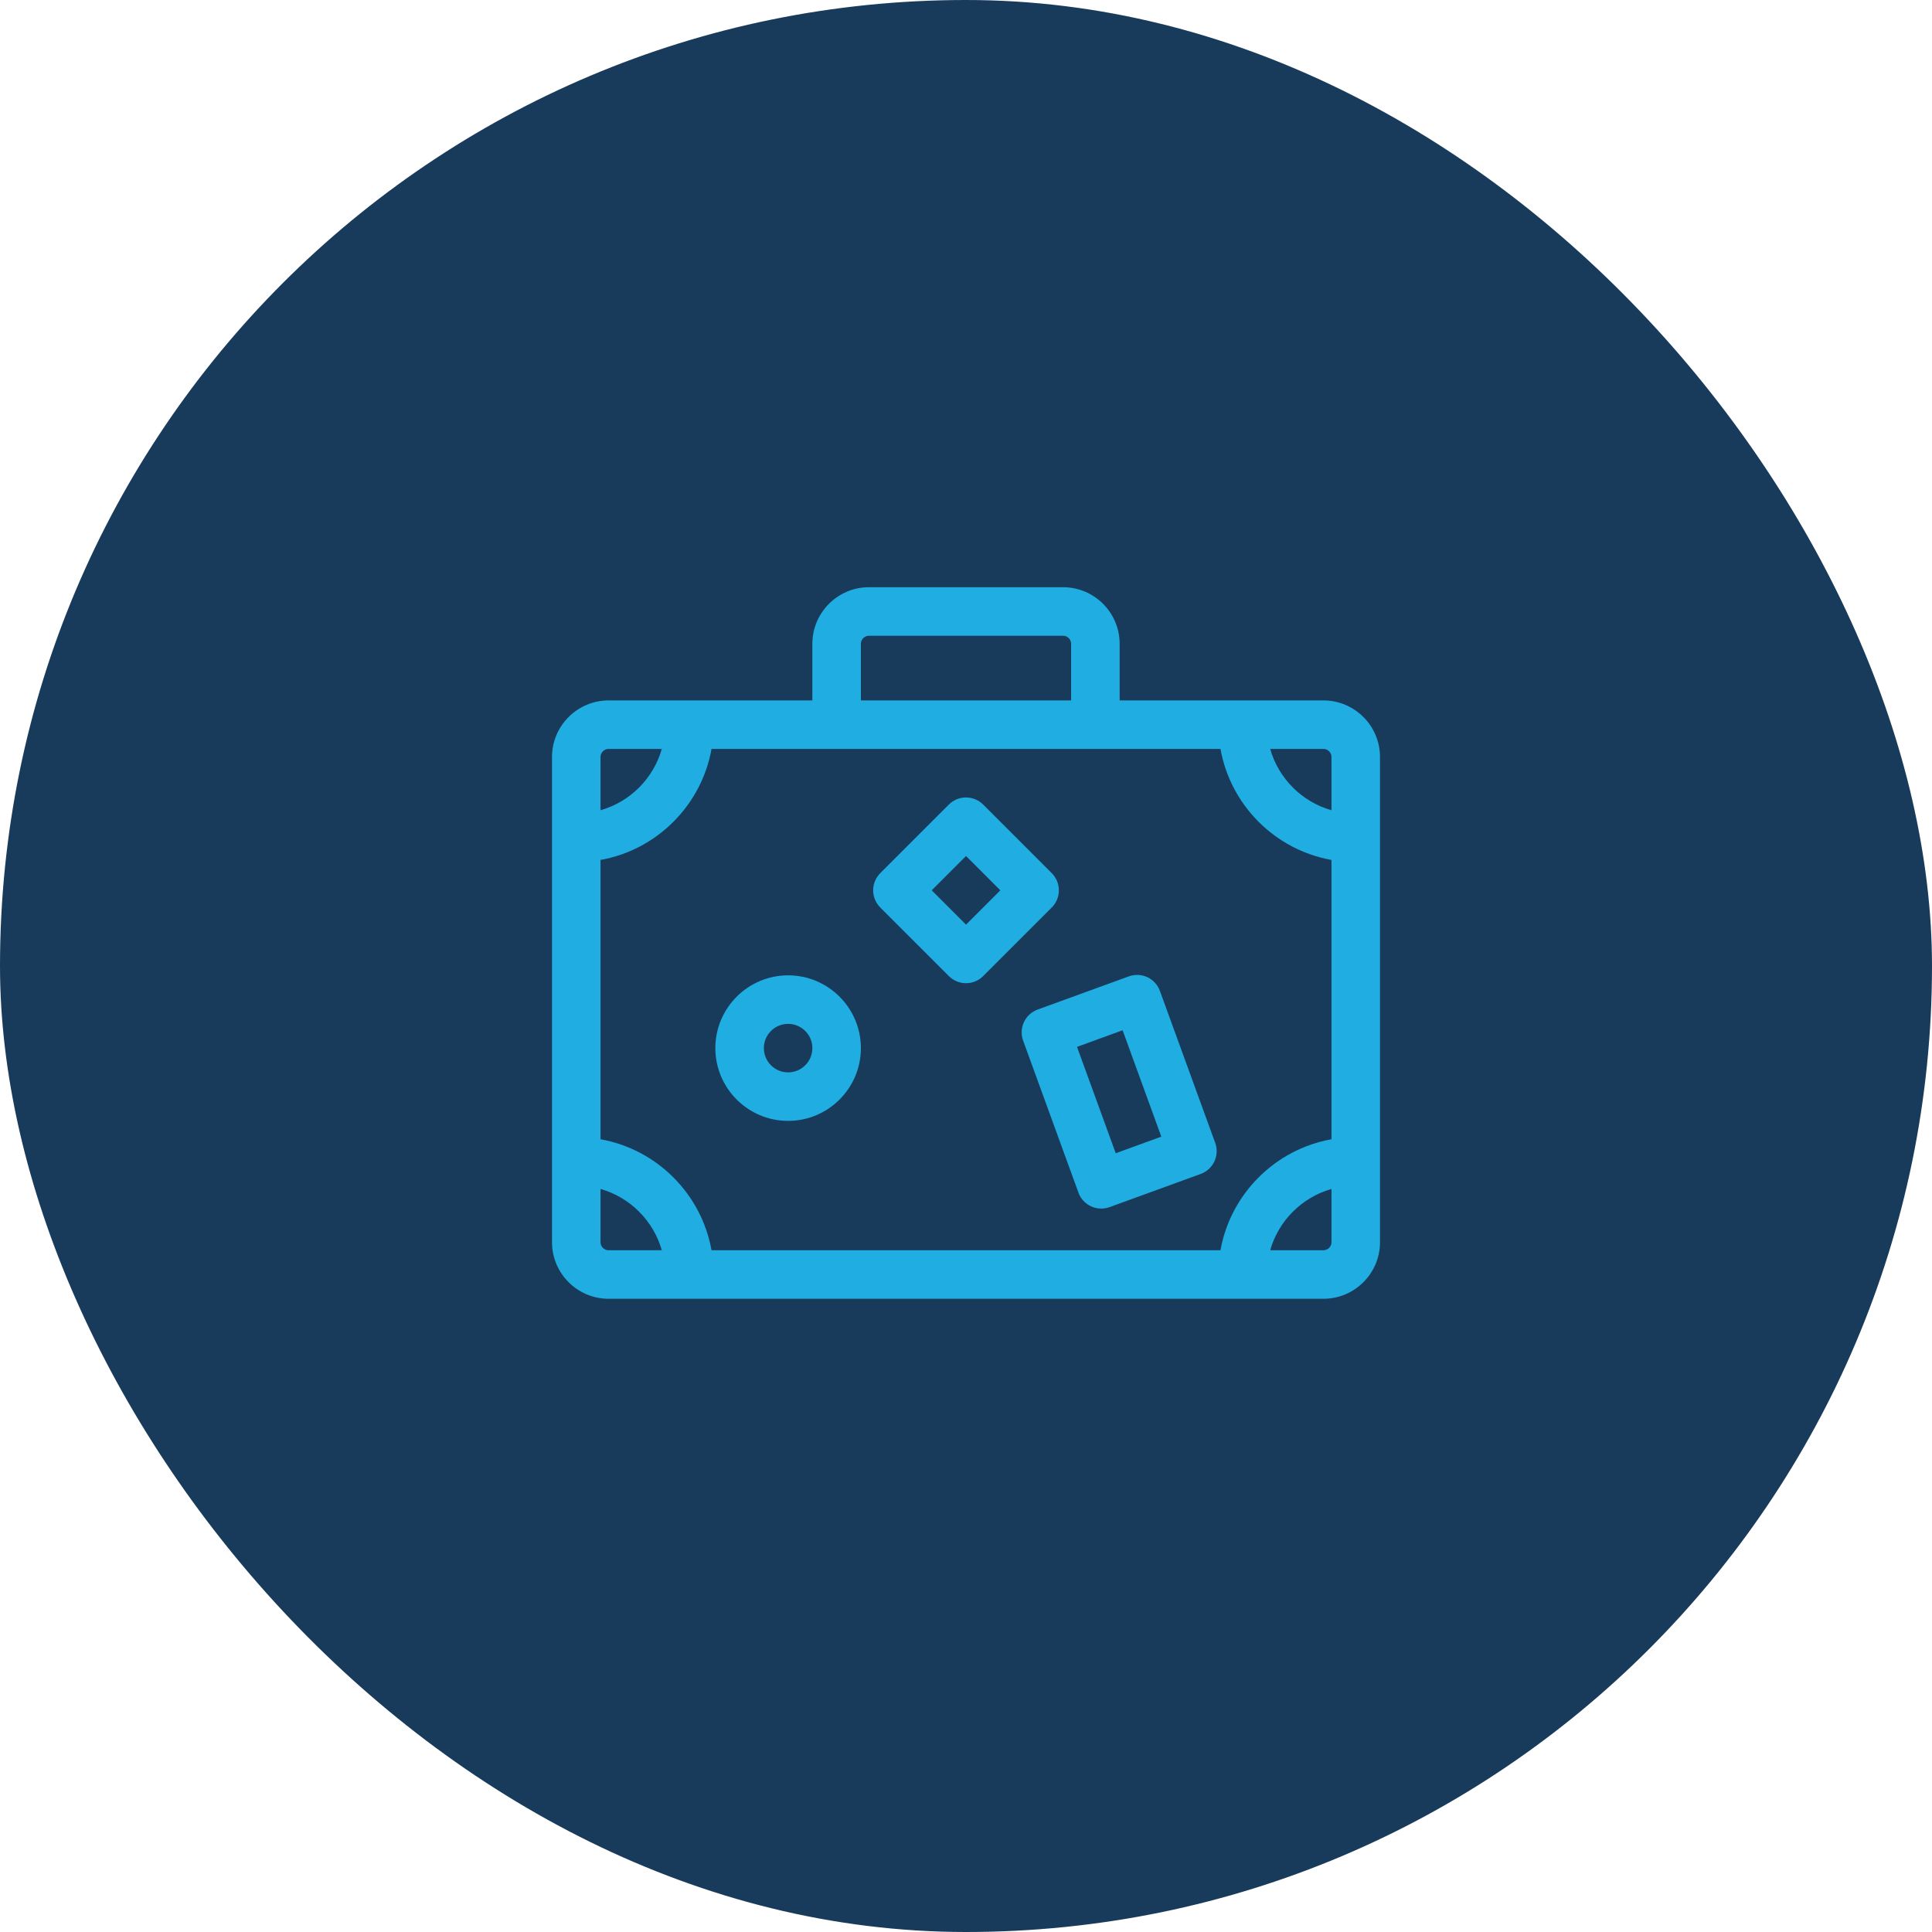
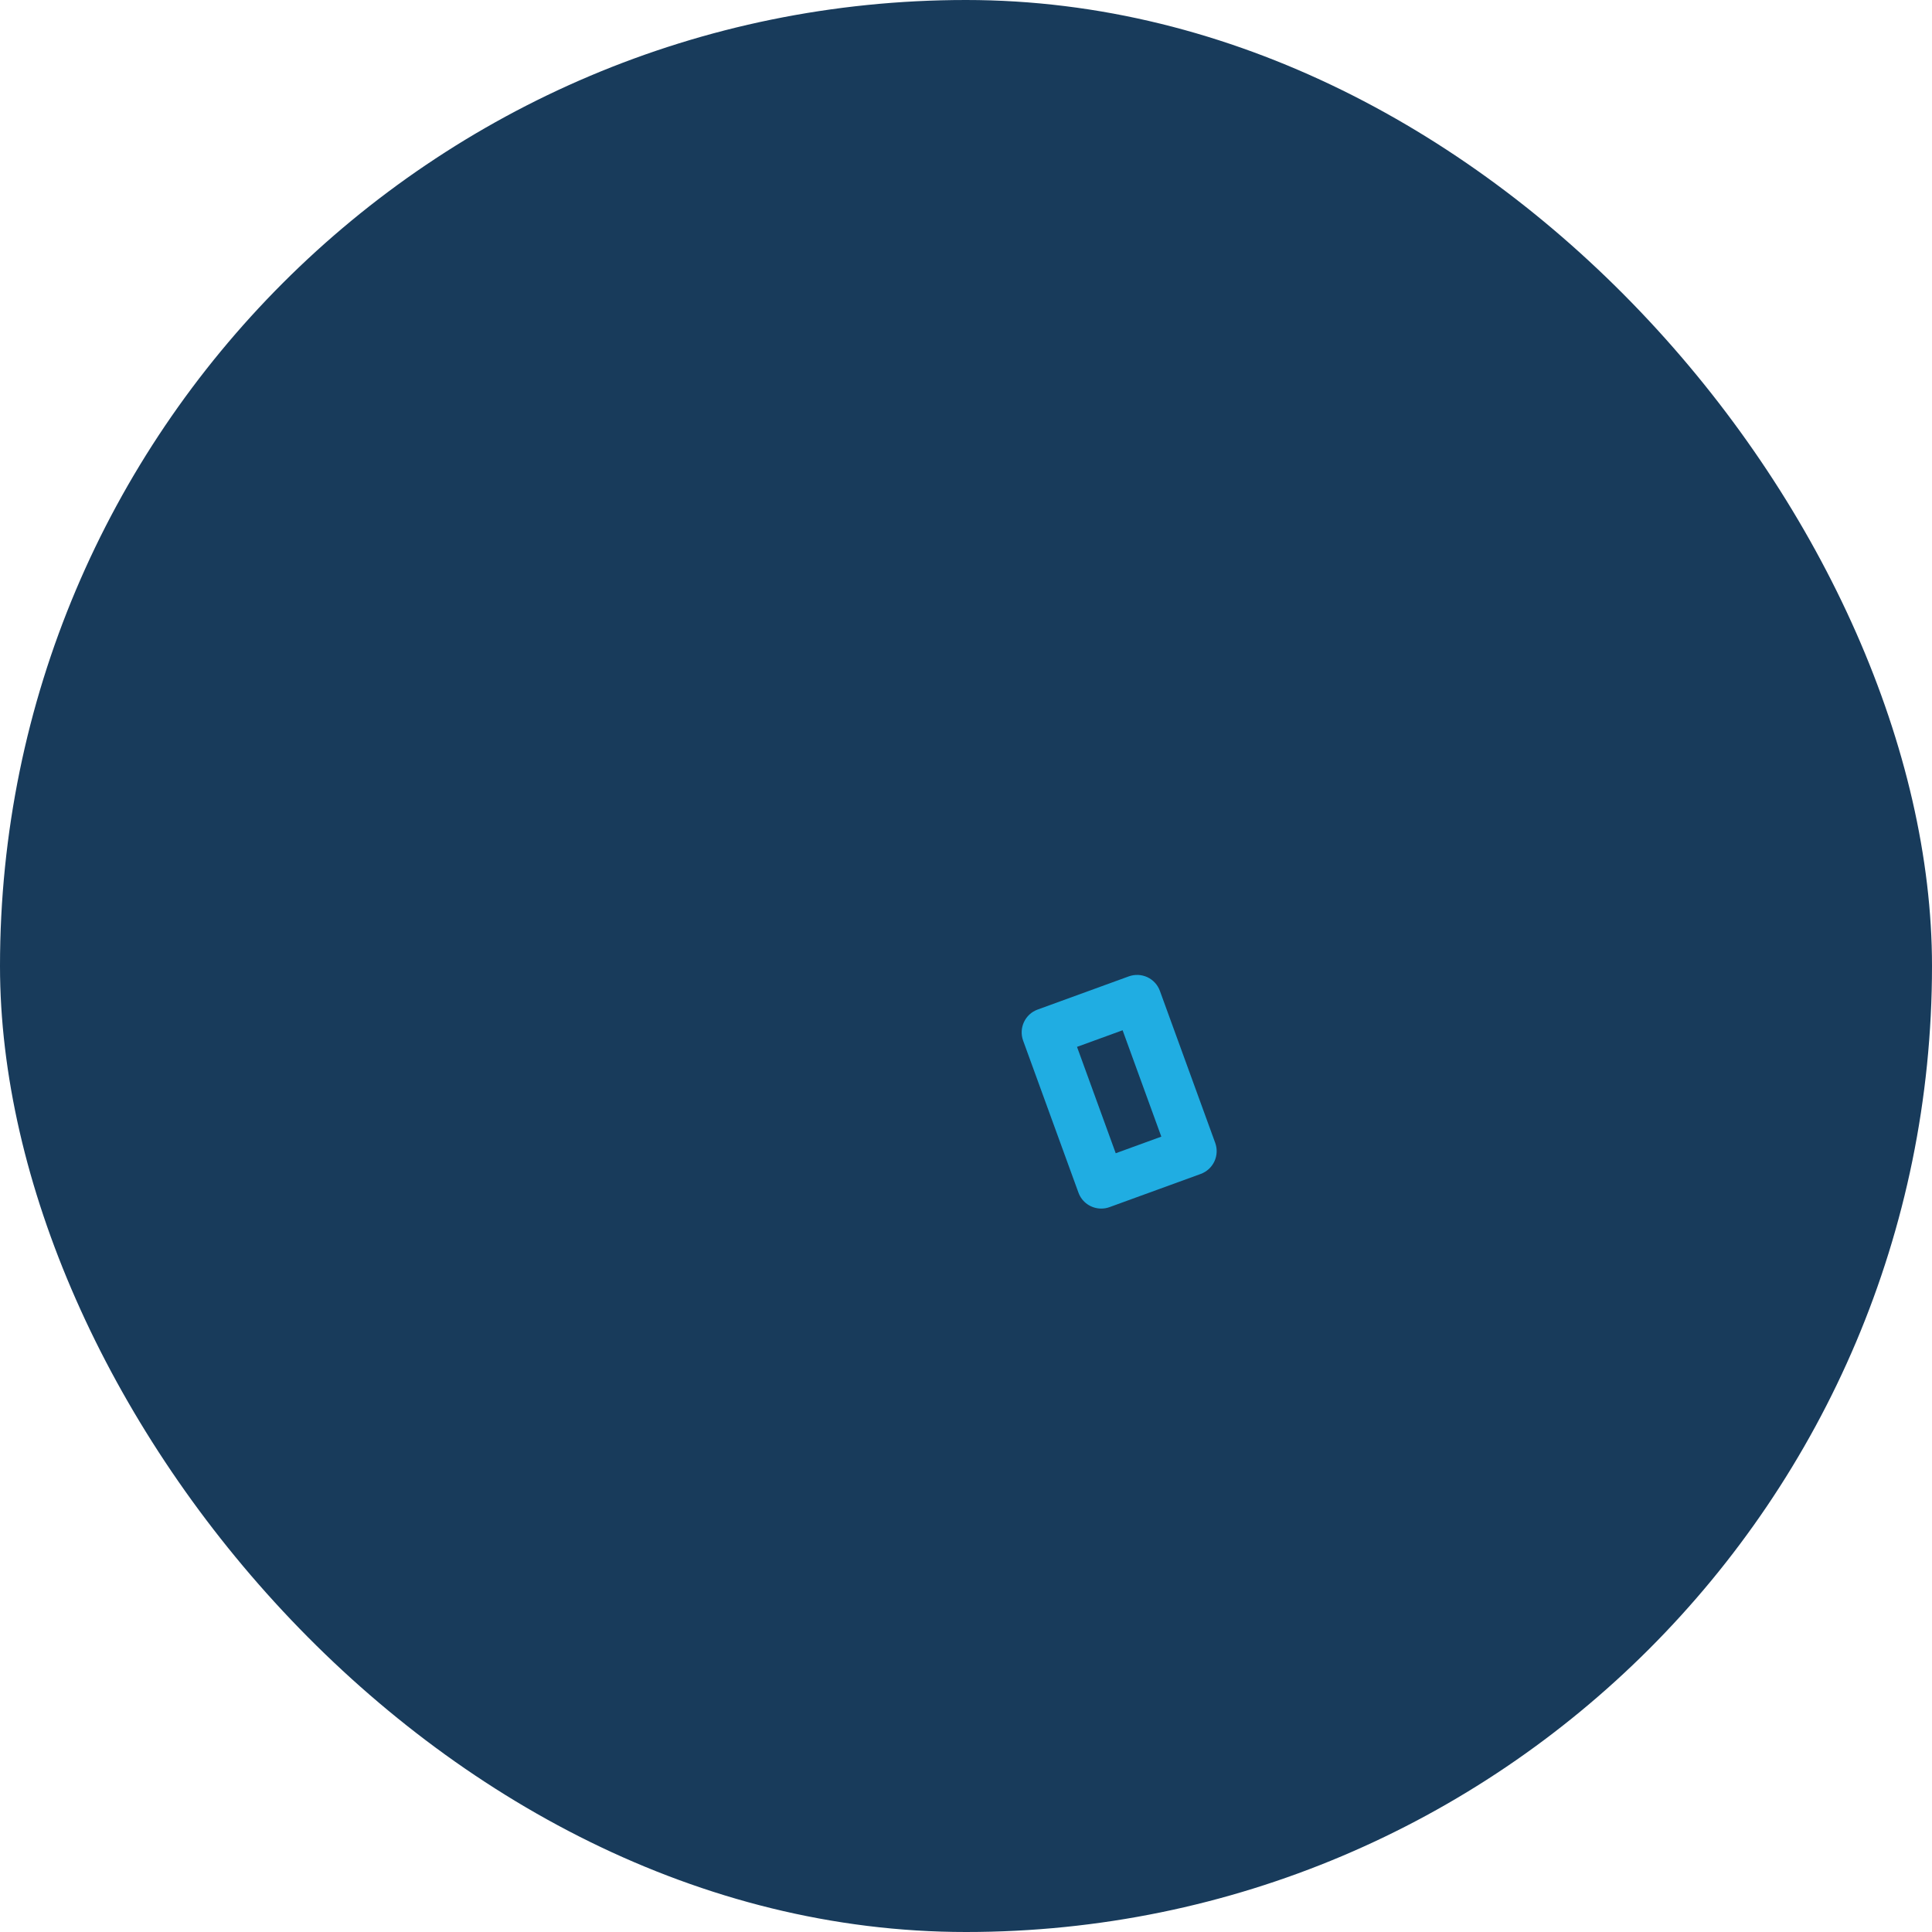
<svg xmlns="http://www.w3.org/2000/svg" width="84" height="84" viewBox="0 0 84 84" fill="none">
  <rect width="84" height="84" rx="42" fill="#183B5B" />
  <g clip-path="url(#clip0_152_4203)">
-     <path d="M57.539 30.453H48.68V27.992C48.68 26.635 47.576 25.531 46.219 25.531H37.781C36.424 25.531 35.32 26.635 35.32 27.992V30.453H26.461C25.104 30.453 24 31.557 24 32.914V54.008C24 55.365 25.104 56.469 26.461 56.469H57.539C58.896 56.469 60 55.365 60 54.008V32.914C60 31.557 58.896 30.453 57.539 30.453ZM57.891 32.914V35.228C56.605 34.863 55.591 33.848 55.225 32.562H57.539C57.733 32.562 57.891 32.72 57.891 32.914ZM53.064 54.359H30.936C30.498 51.908 28.561 49.971 26.109 49.533V37.389C28.561 36.951 30.498 35.014 30.936 32.562H53.064C53.502 35.014 55.439 36.951 57.891 37.389V49.533C55.439 49.971 53.502 51.908 53.064 54.359ZM37.43 27.992C37.43 27.798 37.587 27.641 37.781 27.641H46.219C46.413 27.641 46.57 27.798 46.57 27.992V30.453H37.43V27.992ZM26.461 32.562H28.774C28.409 33.848 27.395 34.862 26.109 35.228V32.914C26.109 32.72 26.267 32.562 26.461 32.562ZM26.109 54.008V51.694C27.395 52.059 28.409 53.074 28.774 54.359H26.461C26.267 54.359 26.109 54.202 26.109 54.008ZM57.539 54.359H55.225C55.591 53.074 56.605 52.059 57.891 51.694V54.008C57.891 54.202 57.733 54.359 57.539 54.359Z" fill="#20ADE2" />
    <path d="M50.43 43.082C50.335 42.819 50.139 42.605 49.885 42.486C49.631 42.368 49.341 42.356 49.078 42.451L45.114 43.894C44.567 44.093 44.285 44.699 44.484 45.246L46.889 51.853C47.044 52.282 47.449 52.547 47.88 52.547C47.999 52.547 48.121 52.527 48.24 52.484L52.205 51.041C52.468 50.945 52.682 50.749 52.8 50.495C52.918 50.242 52.931 49.952 52.835 49.689L50.43 43.082ZM48.51 50.141L46.827 45.516L48.809 44.794L50.492 49.419L48.51 50.141Z" fill="#20ADE2" />
-     <path d="M34.266 42.406C32.521 42.406 31.102 43.826 31.102 45.57C31.102 47.315 32.521 48.734 34.266 48.734C36.01 48.734 37.43 47.315 37.43 45.57C37.43 43.826 36.01 42.406 34.266 42.406ZM34.266 46.625C33.684 46.625 33.211 46.152 33.211 45.57C33.211 44.989 33.684 44.516 34.266 44.516C34.847 44.516 35.32 44.989 35.32 45.57C35.32 46.152 34.847 46.625 34.266 46.625Z" fill="#20ADE2" />
-     <path d="M46.038 38.71C46.038 38.43 45.927 38.162 45.73 37.964L42.746 34.981C42.549 34.783 42.28 34.672 42.001 34.672C41.721 34.672 41.453 34.783 41.255 34.981L38.272 37.964C38.074 38.162 37.963 38.43 37.963 38.71C37.963 38.989 38.074 39.258 38.272 39.455L41.255 42.438C41.461 42.645 41.731 42.748 42.001 42.748C42.27 42.748 42.541 42.645 42.746 42.438L45.73 39.455C45.927 39.258 46.038 38.989 46.038 38.71ZM42.001 40.201L40.509 38.71L42.001 37.218L43.492 38.71L42.001 40.201Z" fill="#20ADE2" />
  </g>
  <defs>
    <clipPath id="clip0_152_4203">
      <rect width="36" height="36" fill="white" transform="translate(24 24)" />
    </clipPath>
  </defs>
</svg>